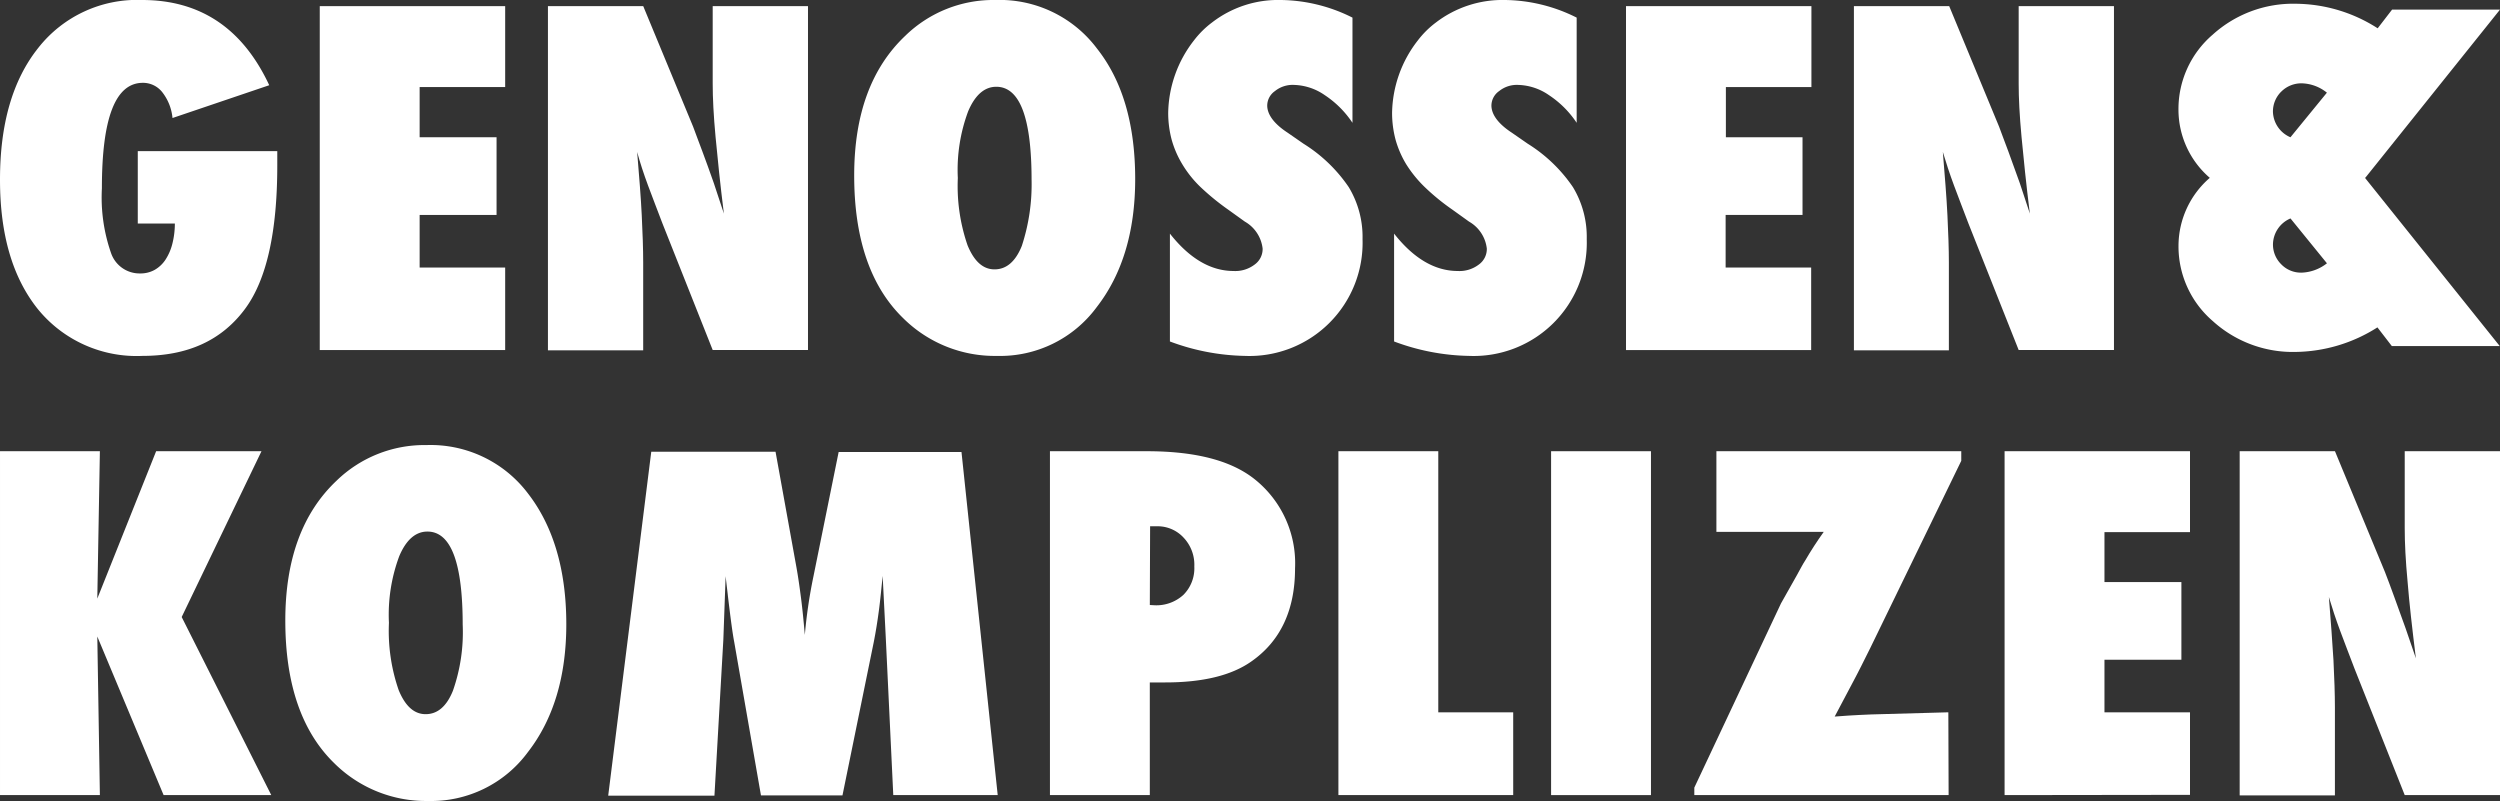
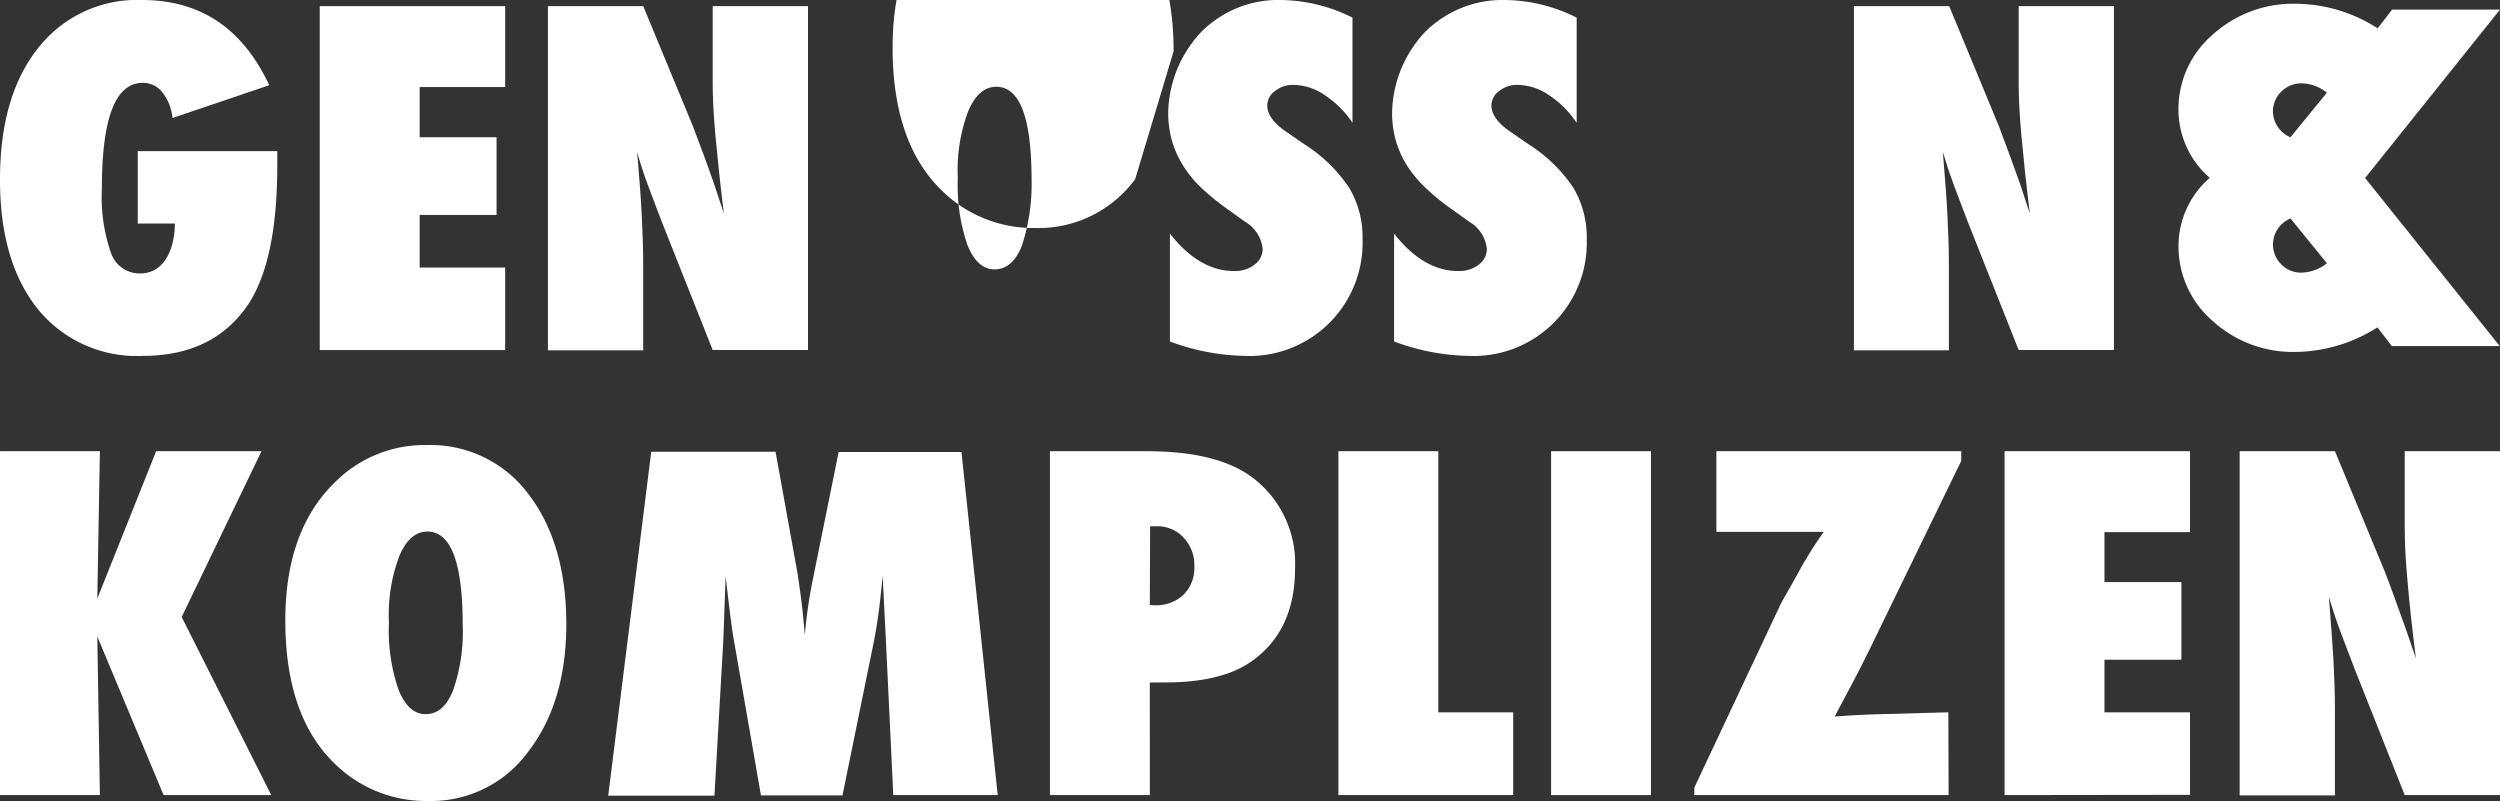
<svg xmlns="http://www.w3.org/2000/svg" height="66.73" viewBox="0 0 208.276 66.73" width="208.276">
  <rect x="0" y="0" width="208.276" height="66.73" fill="#333333" stroke="none" />
  <g fill="#fff">
    <path d="m11.478 12.59h11.622v1.2q0 8.274-2.654 11.9c-1.937 2.647-4.782 3.959-8.561 3.959a10.608 10.608 0 0 1 -8.728-3.893c-2.105-2.623-3.157-6.204-3.157-10.786 0-4.649 1.052-8.297 3.18-10.97a10.463 10.463 0 0 1 8.656-4q7.282 0 10.594 7.1l-8.059 2.732a4.11 4.11 0 0 0 -.837-2.132 2.041 2.041 0 0 0 -1.626-.8c-2.3 0-3.419 2.936-3.419 8.786a14.068 14.068 0 0 0 .765 5.405 2.513 2.513 0 0 0 2.415 1.69 2.425 2.425 0 0 0 1.2-.289 2.663 2.663 0 0 0 .909-.845 4.353 4.353 0 0 0 .574-1.312 6.871 6.871 0 0 0 .215-1.713h-3.089z" />
    <path d="m111.4 30.949v-28.649h15.447v6.74h-7.126v4.182h6.408v6.473h-6.408v4.382h7.126v6.873h-15.447z" transform="translate(-84.761 -1.788)" />
    <path d="m190.9 30.949v-28.649h7.939l4.161 10.054c.215.6.478 1.268.765 2.046.287.756.6 1.646.956 2.647l.837 2.536c-.311-2.491-.526-4.6-.693-6.384s-.239-3.248-.239-4.449v-6.45h7.939v28.649h-7.939l-4.185-10.543c-.43-1.134-.837-2.18-1.2-3.159s-.67-1.913-.909-2.8c.167 2.024.311 3.781.383 5.272s.12 2.8.12 3.937v7.318h-7.935z" transform="translate(-145.251 -1.788)" />
-     <path d="m321.01 14.925c0 4.36-1.076 7.919-3.2 10.655a10 10 0 0 1 -8.321 4.071 10.833 10.833 0 0 1 -7.8-3.136q-4.089-3.97-4.089-11.9 0-7.607 4.256-11.633a10.513 10.513 0 0 1 7.509-2.982 10.14 10.14 0 0 1 8.465 4.048c2.128 2.692 3.18 6.317 3.18 10.877zm-8.632.067c0-5.183-.98-7.763-2.941-7.763-.98 0-1.77.69-2.343 2.046a13.975 13.975 0 0 0 -.861 5.561 15.13 15.13 0 0 0 .813 5.605c.55 1.335 1.291 2 2.248 2 .98 0 1.746-.645 2.272-1.957a16.458 16.458 0 0 0 .813-5.494z" transform="translate(-226.437)" />
+     <path d="m321.01 14.925a10 10 0 0 1 -8.321 4.071 10.833 10.833 0 0 1 -7.8-3.136q-4.089-3.97-4.089-11.9 0-7.607 4.256-11.633a10.513 10.513 0 0 1 7.509-2.982 10.14 10.14 0 0 1 8.465 4.048c2.128 2.692 3.18 6.317 3.18 10.877zm-8.632.067c0-5.183-.98-7.763-2.941-7.763-.98 0-1.77.69-2.343 2.046a13.975 13.975 0 0 0 -.861 5.561 15.13 15.13 0 0 0 .813 5.605c.55 1.335 1.291 2 2.248 2 .98 0 1.746-.645 2.272-1.957a16.458 16.458 0 0 0 .813-5.494z" transform="translate(-226.437)" />
    <path d="m407.143 28.449v-8.986c1.626 2.069 3.4 3.114 5.309 3.114a2.652 2.652 0 0 0 1.746-.534 1.591 1.591 0 0 0 .669-1.335 2.973 2.973 0 0 0 -1.483-2.247l-1.363-.979a20.379 20.379 0 0 1 -2.319-1.891 9.178 9.178 0 0 1 -1.53-1.913 8.235 8.235 0 0 1 -.885-2.046 8.741 8.741 0 0 1 -.287-2.223 10.058 10.058 0 0 1 2.152-6.05 7.681 7.681 0 0 1 1.506-1.49 9 9 0 0 1 5.716-1.869 13.576 13.576 0 0 1 5.978 1.468v8.764a8.192 8.192 0 0 0 -2.319-2.313 4.712 4.712 0 0 0 -2.559-.845 2.347 2.347 0 0 0 -1.578.512 1.484 1.484 0 0 0 -.646 1.2c0 .756.574 1.535 1.7 2.269l1.315.912a12.6 12.6 0 0 1 3.778 3.626 8.012 8.012 0 0 1 1.148 4.337 9.427 9.427 0 0 1 -9.8 9.72 18.7 18.7 0 0 1 -6.248-1.201z" transform="translate(-309.677)" />
    <path d="m485.167 28.449v-8.986c1.626 2.069 3.4 3.114 5.309 3.114a2.652 2.652 0 0 0 1.746-.534 1.591 1.591 0 0 0 .67-1.335 2.973 2.973 0 0 0 -1.483-2.247l-1.363-.979a18.473 18.473 0 0 1 -2.319-1.891 10.153 10.153 0 0 1 -1.554-1.913 8.24 8.24 0 0 1 -.885-2.046 8.743 8.743 0 0 1 -.288-2.223 10.057 10.057 0 0 1 2.152-6.05 7.679 7.679 0 0 1 1.507-1.49 9.118 9.118 0 0 1 5.741-1.869 13.576 13.576 0 0 1 5.978 1.468v8.764a8.192 8.192 0 0 0 -2.319-2.313 4.711 4.711 0 0 0 -2.559-.845 2.347 2.347 0 0 0 -1.578.512 1.484 1.484 0 0 0 -.646 1.2c0 .756.574 1.535 1.7 2.269l1.315.912a12.6 12.6 0 0 1 3.778 3.626 8.012 8.012 0 0 1 1.148 4.337 9.427 9.427 0 0 1 -9.8 9.72 18.59 18.59 0 0 1 -6.25-1.201z" transform="translate(-369.025)" />
-     <path d="m566.5 30.949v-28.649h15.447v6.74h-7.126v4.182h6.385v6.473h-6.406v4.382h7.126v6.873h-15.426z" transform="translate(-431.037 -1.788)" />
    <path d="m645.9 30.949v-28.649h7.939l4.161 10.054c.215.6.478 1.268.765 2.046s.6 1.646.956 2.647l.837 2.536c-.311-2.491-.526-4.6-.693-6.384s-.239-3.248-.239-4.449v-6.45h7.939v28.649h-7.939l-4.185-10.543c-.43-1.134-.837-2.18-1.2-3.159s-.67-1.913-.933-2.8c.167 2.024.311 3.781.383 5.272s.12 2.8.12 3.937v7.318h-7.911z" transform="translate(-491.45 -1.788)" />
    <path d="m22.6 197.649h-8.97l-5.524-13.212.215 13.212h-8.321v-28.649h8.321l-.215 12.278 4.902-12.278h8.776l-6.648 13.813z" transform="translate(0 -131.409)" />
    <path d="m122.81 181.625c0 4.36-1.076 7.919-3.2 10.654a10 10 0 0 1 -8.321 4.071 10.833 10.833 0 0 1 -7.8-3.136q-4.089-3.97-4.089-11.9 0-7.607 4.256-11.633a10.513 10.513 0 0 1 7.508-2.981 10.171 10.171 0 0 1 8.465 4.048c2.081 2.692 3.181 6.317 3.181 10.877zm-8.632.044c0-5.183-.98-7.763-2.941-7.763-.98 0-1.77.69-2.343 2.046a13.975 13.975 0 0 0 -.861 5.561 15.05 15.05 0 0 0 .813 5.605c.55 1.335 1.291 2 2.248 2 .98 0 1.746-.645 2.272-1.957a14.719 14.719 0 0 0 .813-5.494z" transform="translate(-75.631 -129.621)" />
    <path d="m244.349 197.8h-8.7l-.622-13.057-.263-5.2c-.1 1-.191 1.957-.311 2.869s-.263 1.8-.43 2.647l-2.606 12.768h-6.791l-2.226-12.768c-.143-.734-.311-2.024-.526-3.826-.024-.267-.1-.823-.191-1.668l-.191 5.294-.741 12.99h-8.851l3.587-28.649h10.354l1.746 9.654c.143.8.263 1.646.383 2.58s.215 1.935.311 3.025a41.327 41.327 0 0 1 .717-4.871l2.1-10.365h10.234z" transform="translate(-161.23 -131.564)" />
    <path d="m374.121 197.649h-8.321v-28.649h8.058c4.017 0 6.982.756 8.943 2.291a8.954 8.954 0 0 1 3.419 7.474c0 3.47-1.22 6.072-3.659 7.763-1.65 1.157-4.041 1.735-7.15 1.735h-1.291zm0-15.837.383.022a3.339 3.339 0 0 0 2.415-.867 3.124 3.124 0 0 0 .909-2.358 3.282 3.282 0 0 0 -.885-2.4 2.941 2.941 0 0 0 -2.224-.956h-.574z" transform="translate(-278.329 -131.409)" />
    <path d="m480.863 197.649h-14.563v-28.649h8.321v21.754h6.241z" transform="translate(-354.797 -131.409)" />
    <path d="m548.721 197.649h-8.321v-28.649h8.321z" transform="translate(-411.178 -131.409)" />
    <path d="m611.486 197.649h-21.186v-.623l7.221-15.348c.526-.934.957-1.691 1.291-2.291s.55-1.023.717-1.268c.478-.823 1-1.624 1.554-2.4h-8.943v-6.719h20.4v.8l-7.58 15.592c-.5 1-.98 1.98-1.483 2.914s-.98 1.868-1.483 2.8c.885-.067 1.554-.111 2.057-.133s.837-.044.98-.044l6.432-.178z" transform="translate(-449.146 -131.409)" />
    <path d="m698.4 197.649v-28.649h15.447v6.74h-7.126v4.16h6.409v6.473h-6.409v4.382h7.126v6.873z" transform="translate(-531.397 -131.409)" />
    <path d="m780.3 197.649v-28.649h7.939l4.161 10.054c.239.6.478 1.268.765 2.046s.6 1.646.956 2.647l.861 2.513c-.311-2.491-.55-4.6-.693-6.384-.167-1.757-.239-3.248-.239-4.449v-6.427h7.939v28.649h-7.939l-4.185-10.543c-.43-1.134-.837-2.18-1.2-3.159s-.67-1.913-.933-2.8c.167 2.024.287 3.781.382 5.272.072 1.49.12 2.8.12 3.937v7.318h-7.934z" transform="translate(-593.712 -131.409)" />
    <path d="m774.538 15.9.048-.044 11.191-13.972h-8.991l-1.2 1.557a12.775 12.775 0 0 0 -6.839-2.046 9.977 9.977 0 0 0 -6.911 2.58 8.16 8.16 0 0 0 -2.846 6.273 7.5 7.5 0 0 0 2.61 5.652 7.5 7.5 0 0 0 -2.607 5.65 8.193 8.193 0 0 0 2.846 6.273 9.918 9.918 0 0 0 6.887 2.58 12.971 12.971 0 0 0 6.839-2.046l1.2 1.557h8.991l-11.194-13.972zm-6.982-7.185a2.362 2.362 0 0 1 1.7-.69 3.475 3.475 0 0 1 2.1.779l-3.037 3.715a2.385 2.385 0 0 1 -1.459-2.135 2.322 2.322 0 0 1 .696-1.671zm1.7 15.081a2.275 2.275 0 0 1 -1.7-.69 2.313 2.313 0 0 1 -.693-1.69 2.385 2.385 0 0 1 1.459-2.135l3.037 3.737a3.62 3.62 0 0 1 -2.1.779z" transform="translate(-577.501 -1.083)" />
  </g>
</svg>